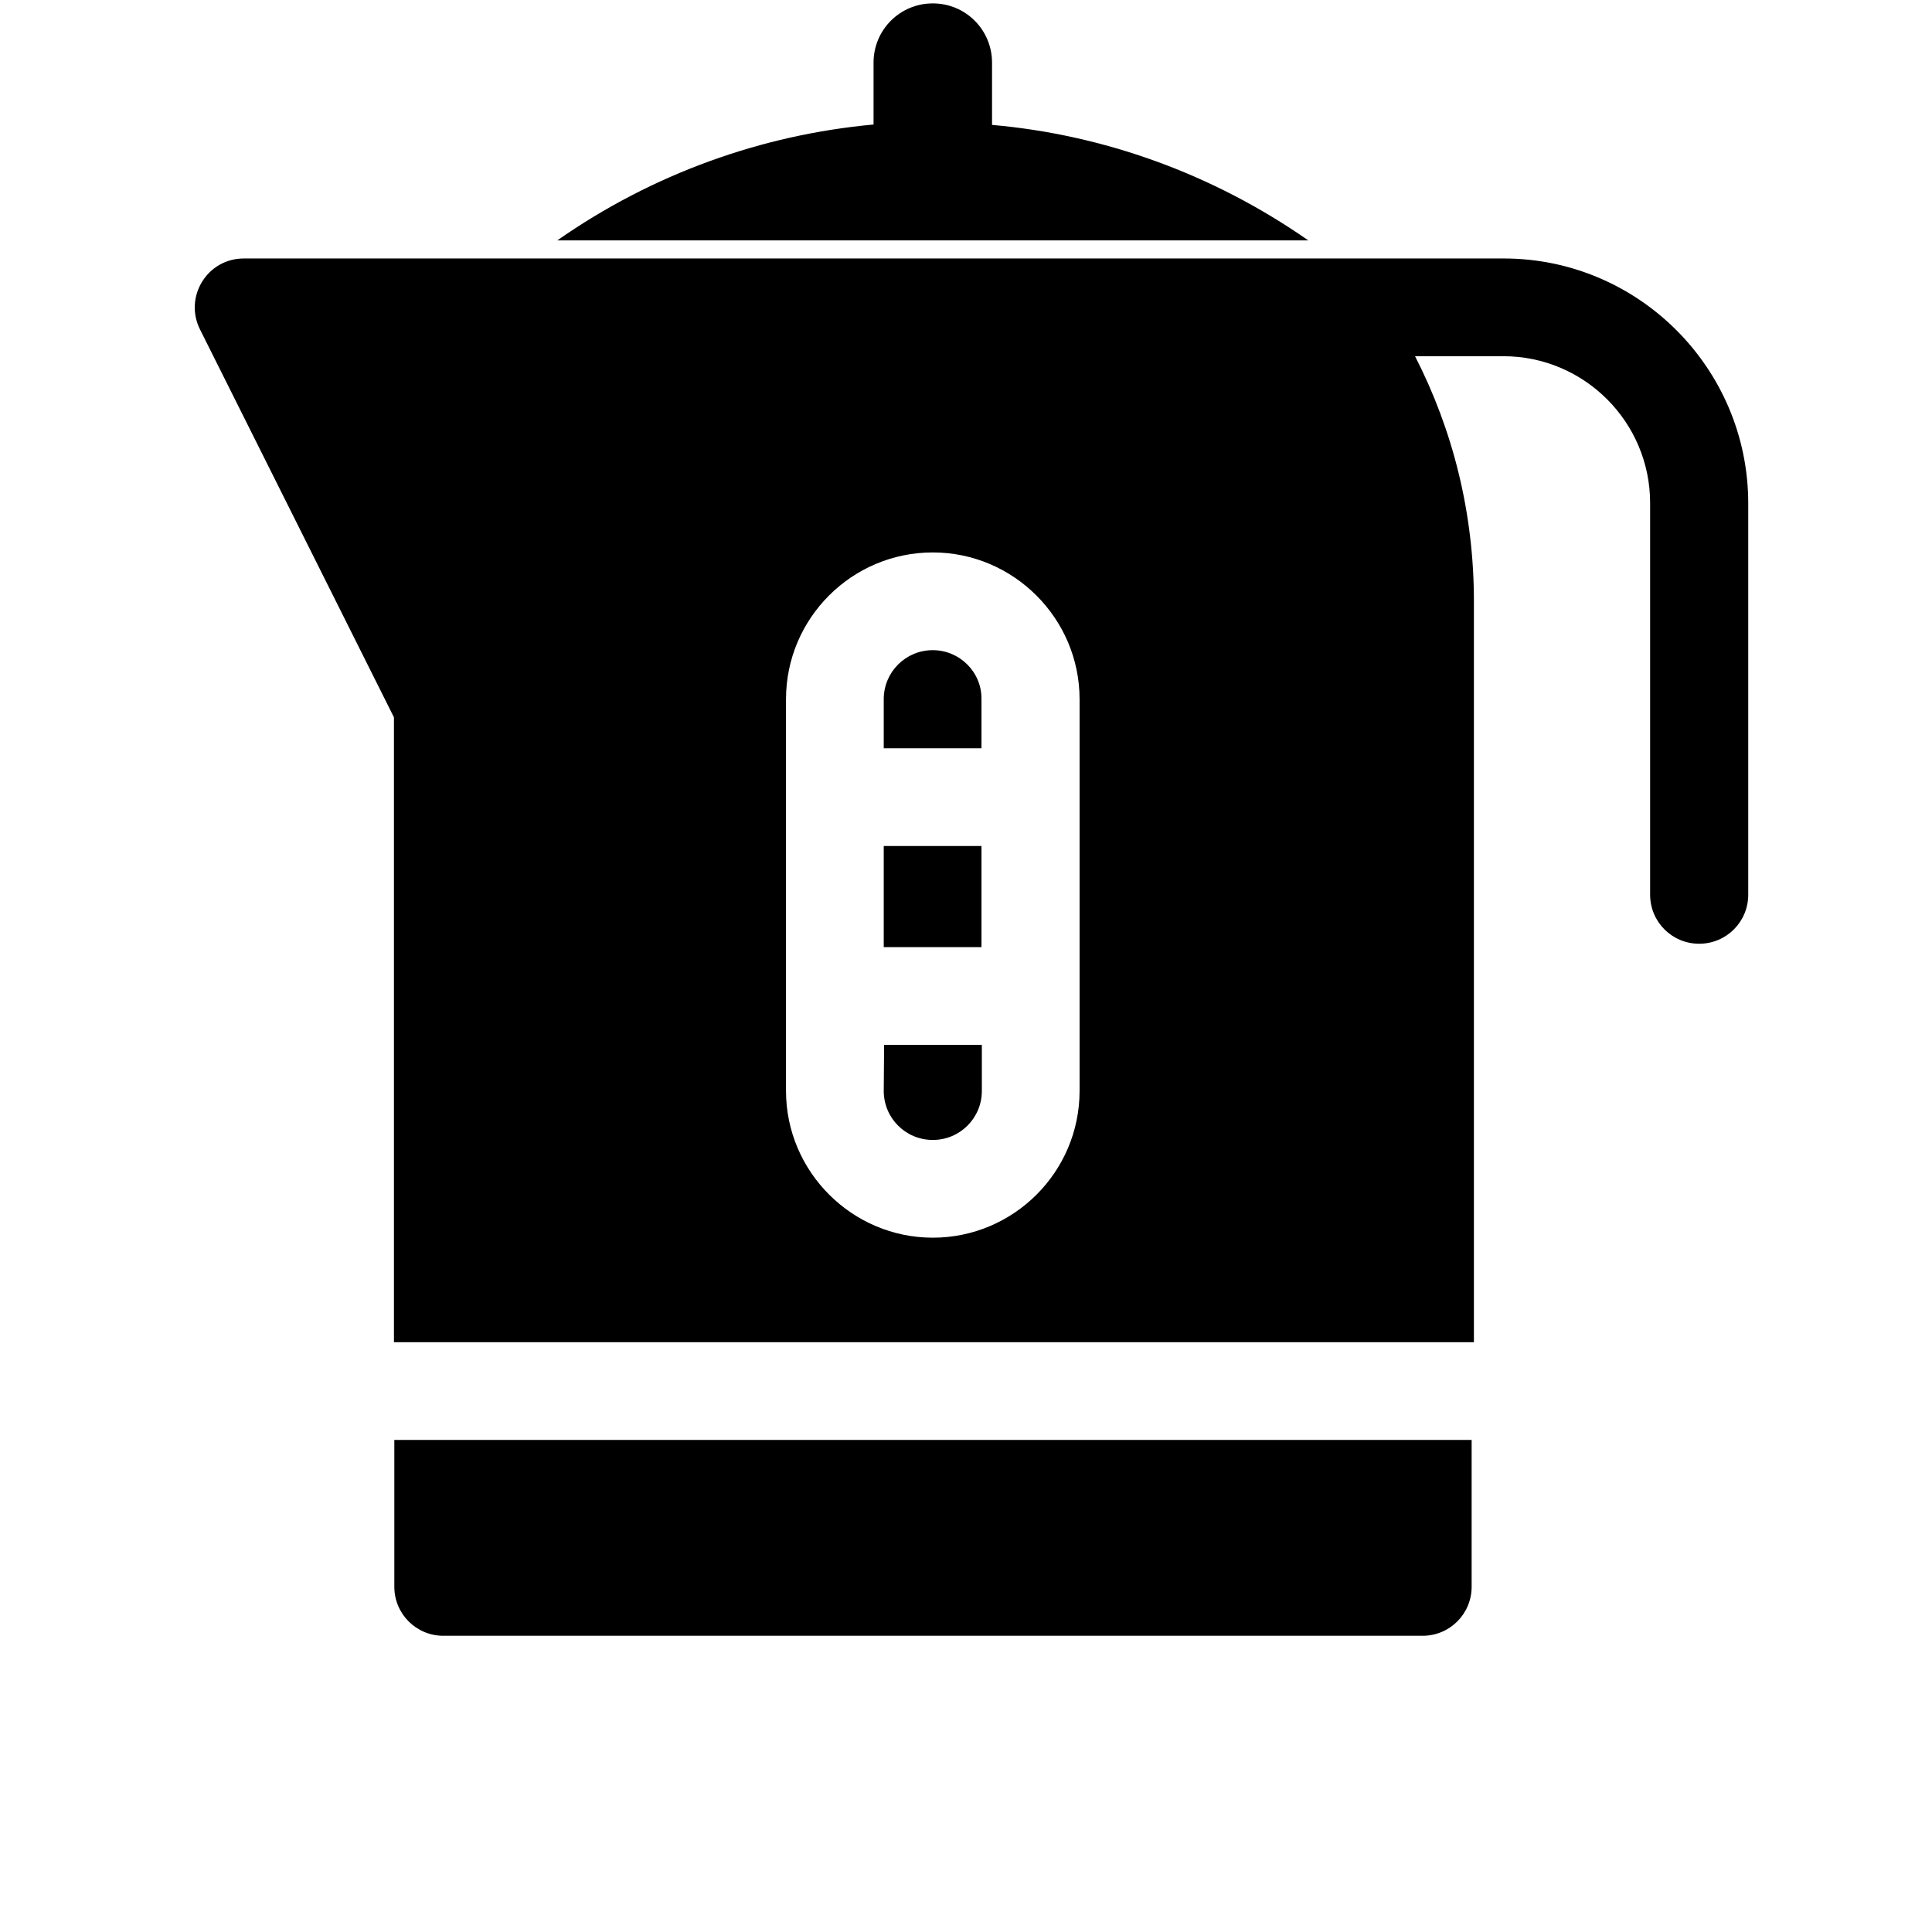
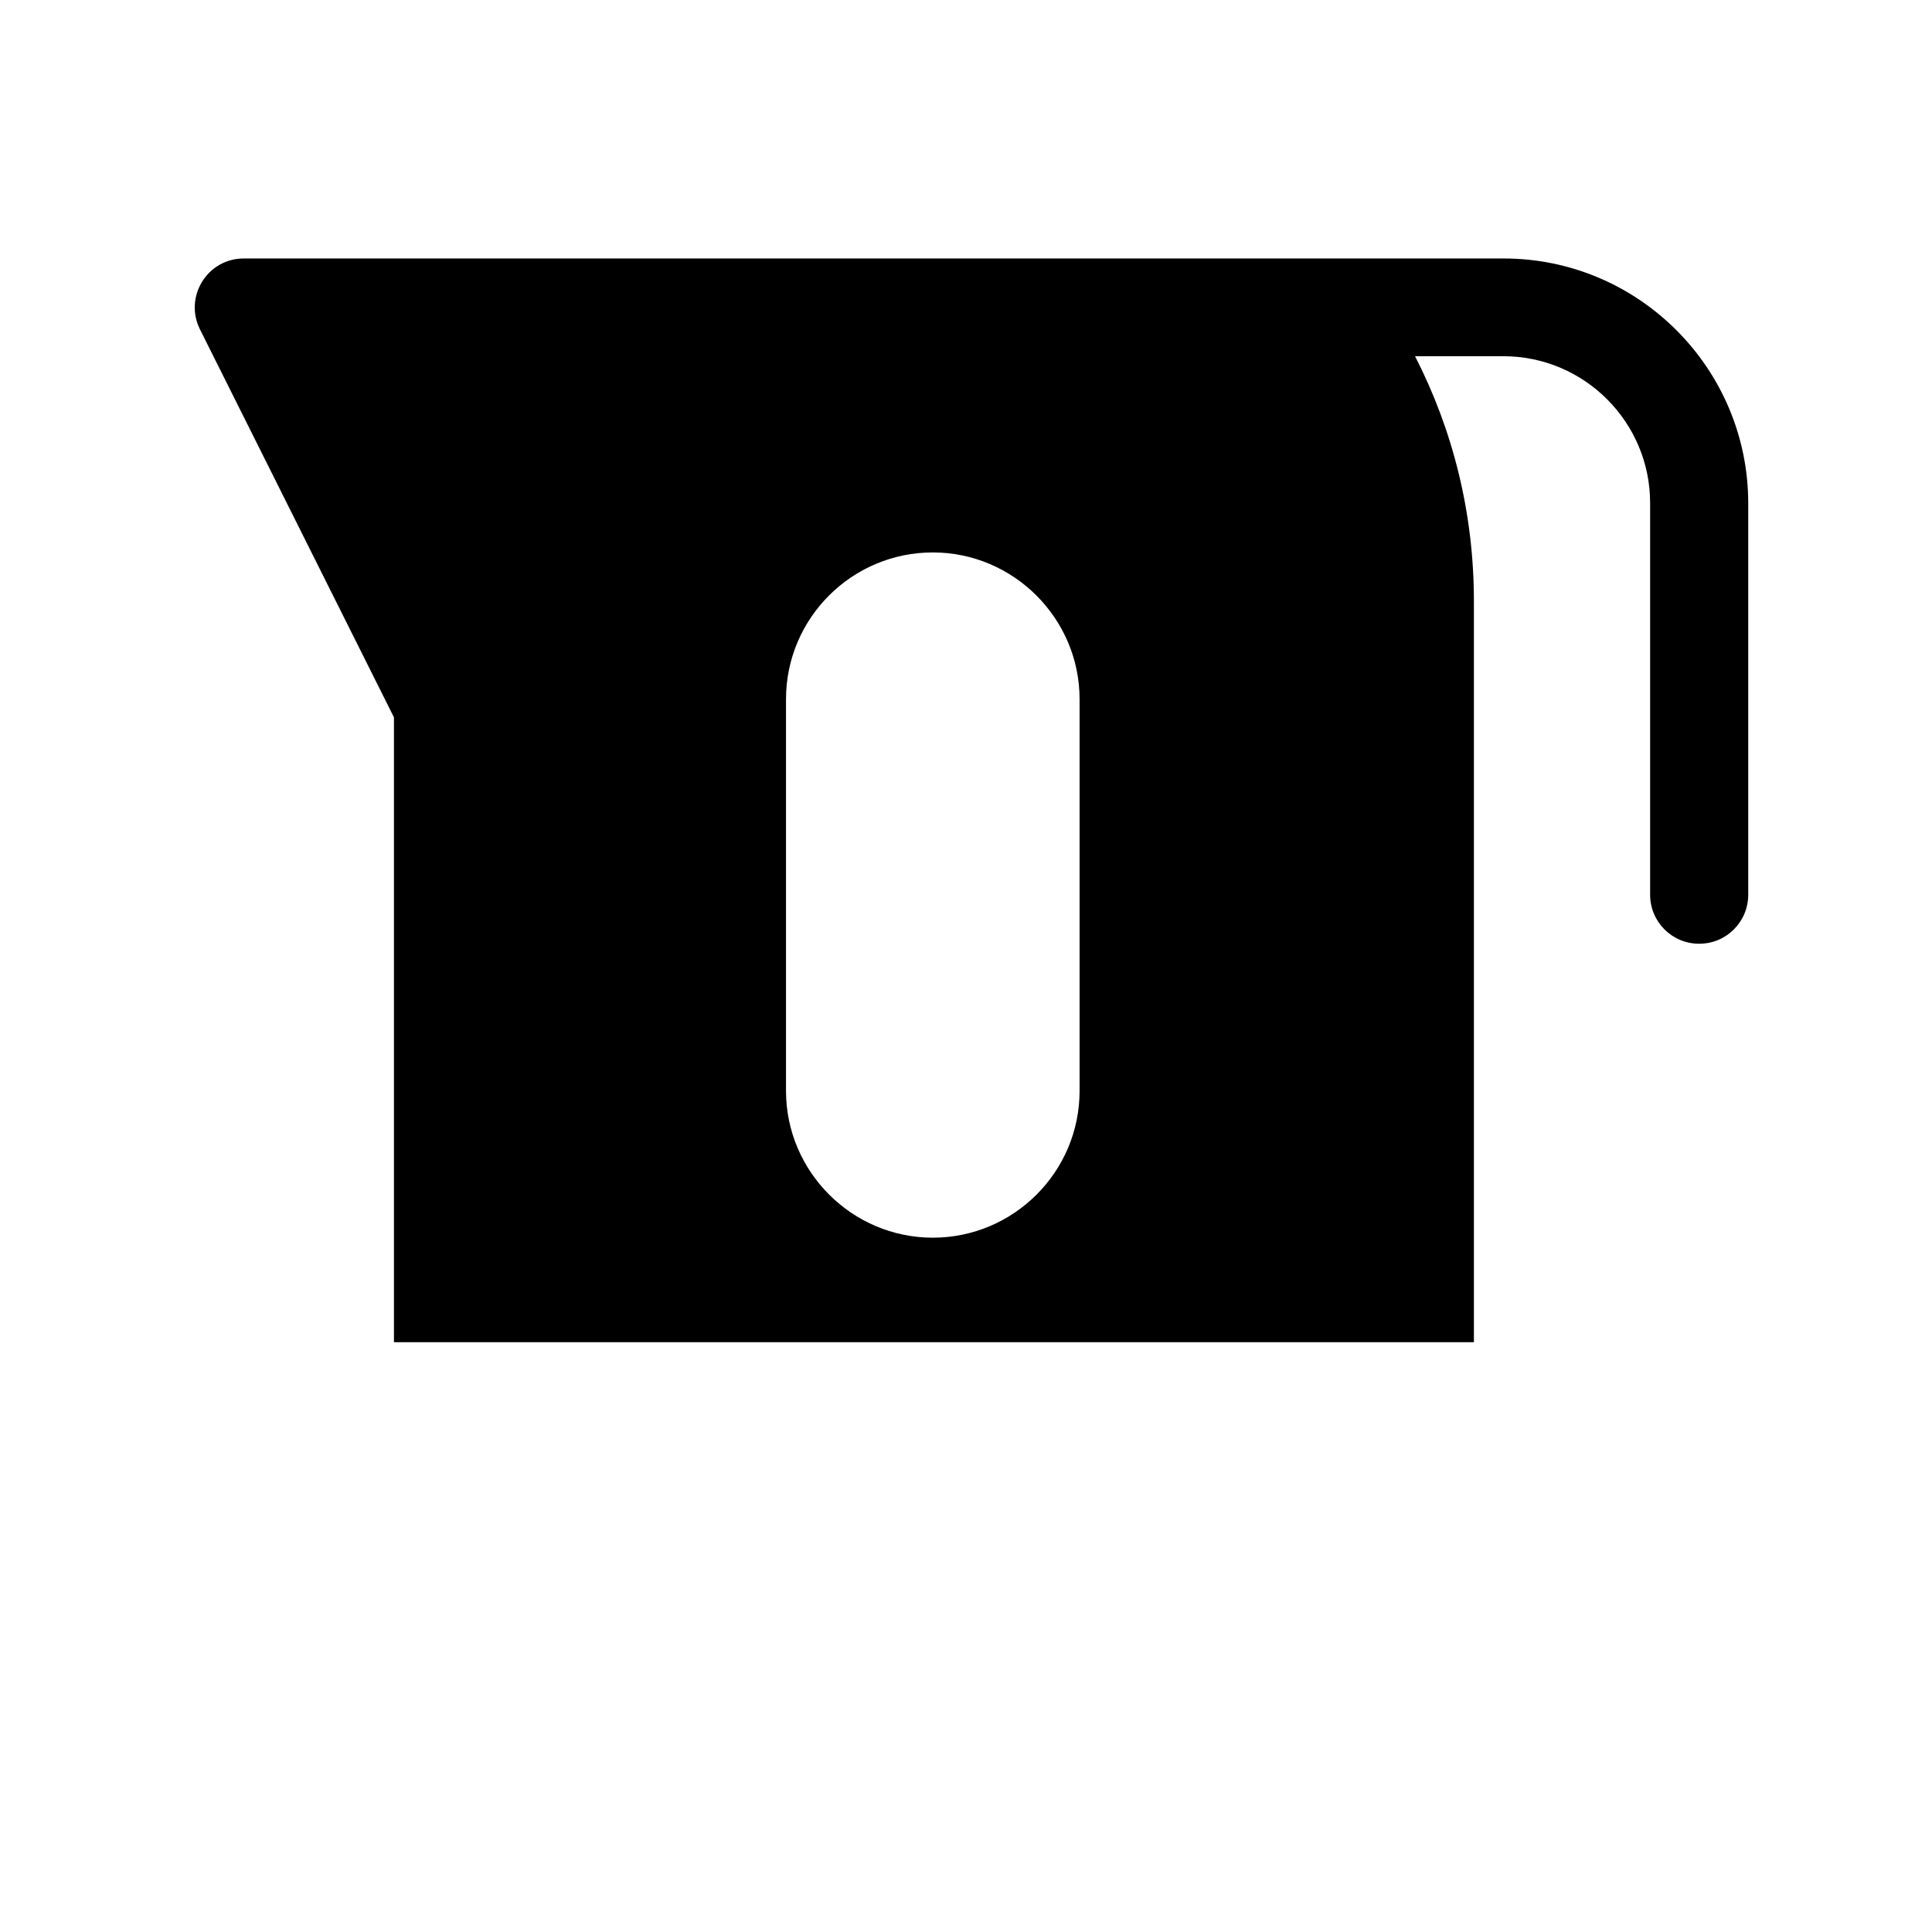
<svg xmlns="http://www.w3.org/2000/svg" version="1.1" id="Capa_1" x="0px" y="0px" viewBox="0 0 512 512" style="enable-background:new 0 0 512 512;" xml:space="preserve">
  <g>
-     <path d="M234.2,289.1c0,7.2,5.8,13,13,13c7.2,0,13-5.8,13-13v-12.2h-25.9L234.2,289.1z" />
-     <path d="M104.5,420.5c0,7.2,5.8,13,13,13h259.5c7.2,0,13-5.8,13-13v-38.9H104.5V420.5z" />
-     <path d="M234.2,224.2h25.9V251h-25.9V224.2z" />
-     <path d="M247.2,172.3c-7.2,0-13,5.8-13,13v13h25.9v-13C260.2,178.1,254.3,172.3,247.2,172.3L247.2,172.3z" />
-     <path d="M262.9,33.1V16.6c0-8.7-7-15.7-15.7-15.7s-15.7,7-15.7,15.7v16.4c-29.5,2.7-58.5,13-83.8,30.7h199   C321.3,46,292.4,35.7,262.9,33.1z" />
    <path d="M398.5,68.5H64.6c-9.7,0-15.9,10.2-11.6,18.8l51.4,102.8v165.6h286.2V159.3c0-23.4-5.6-45.4-15.6-64.9h23.4   c21.5,0,38.9,17.5,38.9,38.9v103.8c0,7.2,5.8,13,13,13s13-5.8,13-13V133.4C463.3,97.6,434.2,68.5,398.5,68.5z M286.1,289.1   c0,21.5-17.5,38.9-38.9,38.9s-38.9-17.5-38.9-38.9V185.3c0-21.5,17.5-38.9,38.9-38.9s38.9,17.5,38.9,38.9V289.1z" />
  </g>
</svg>